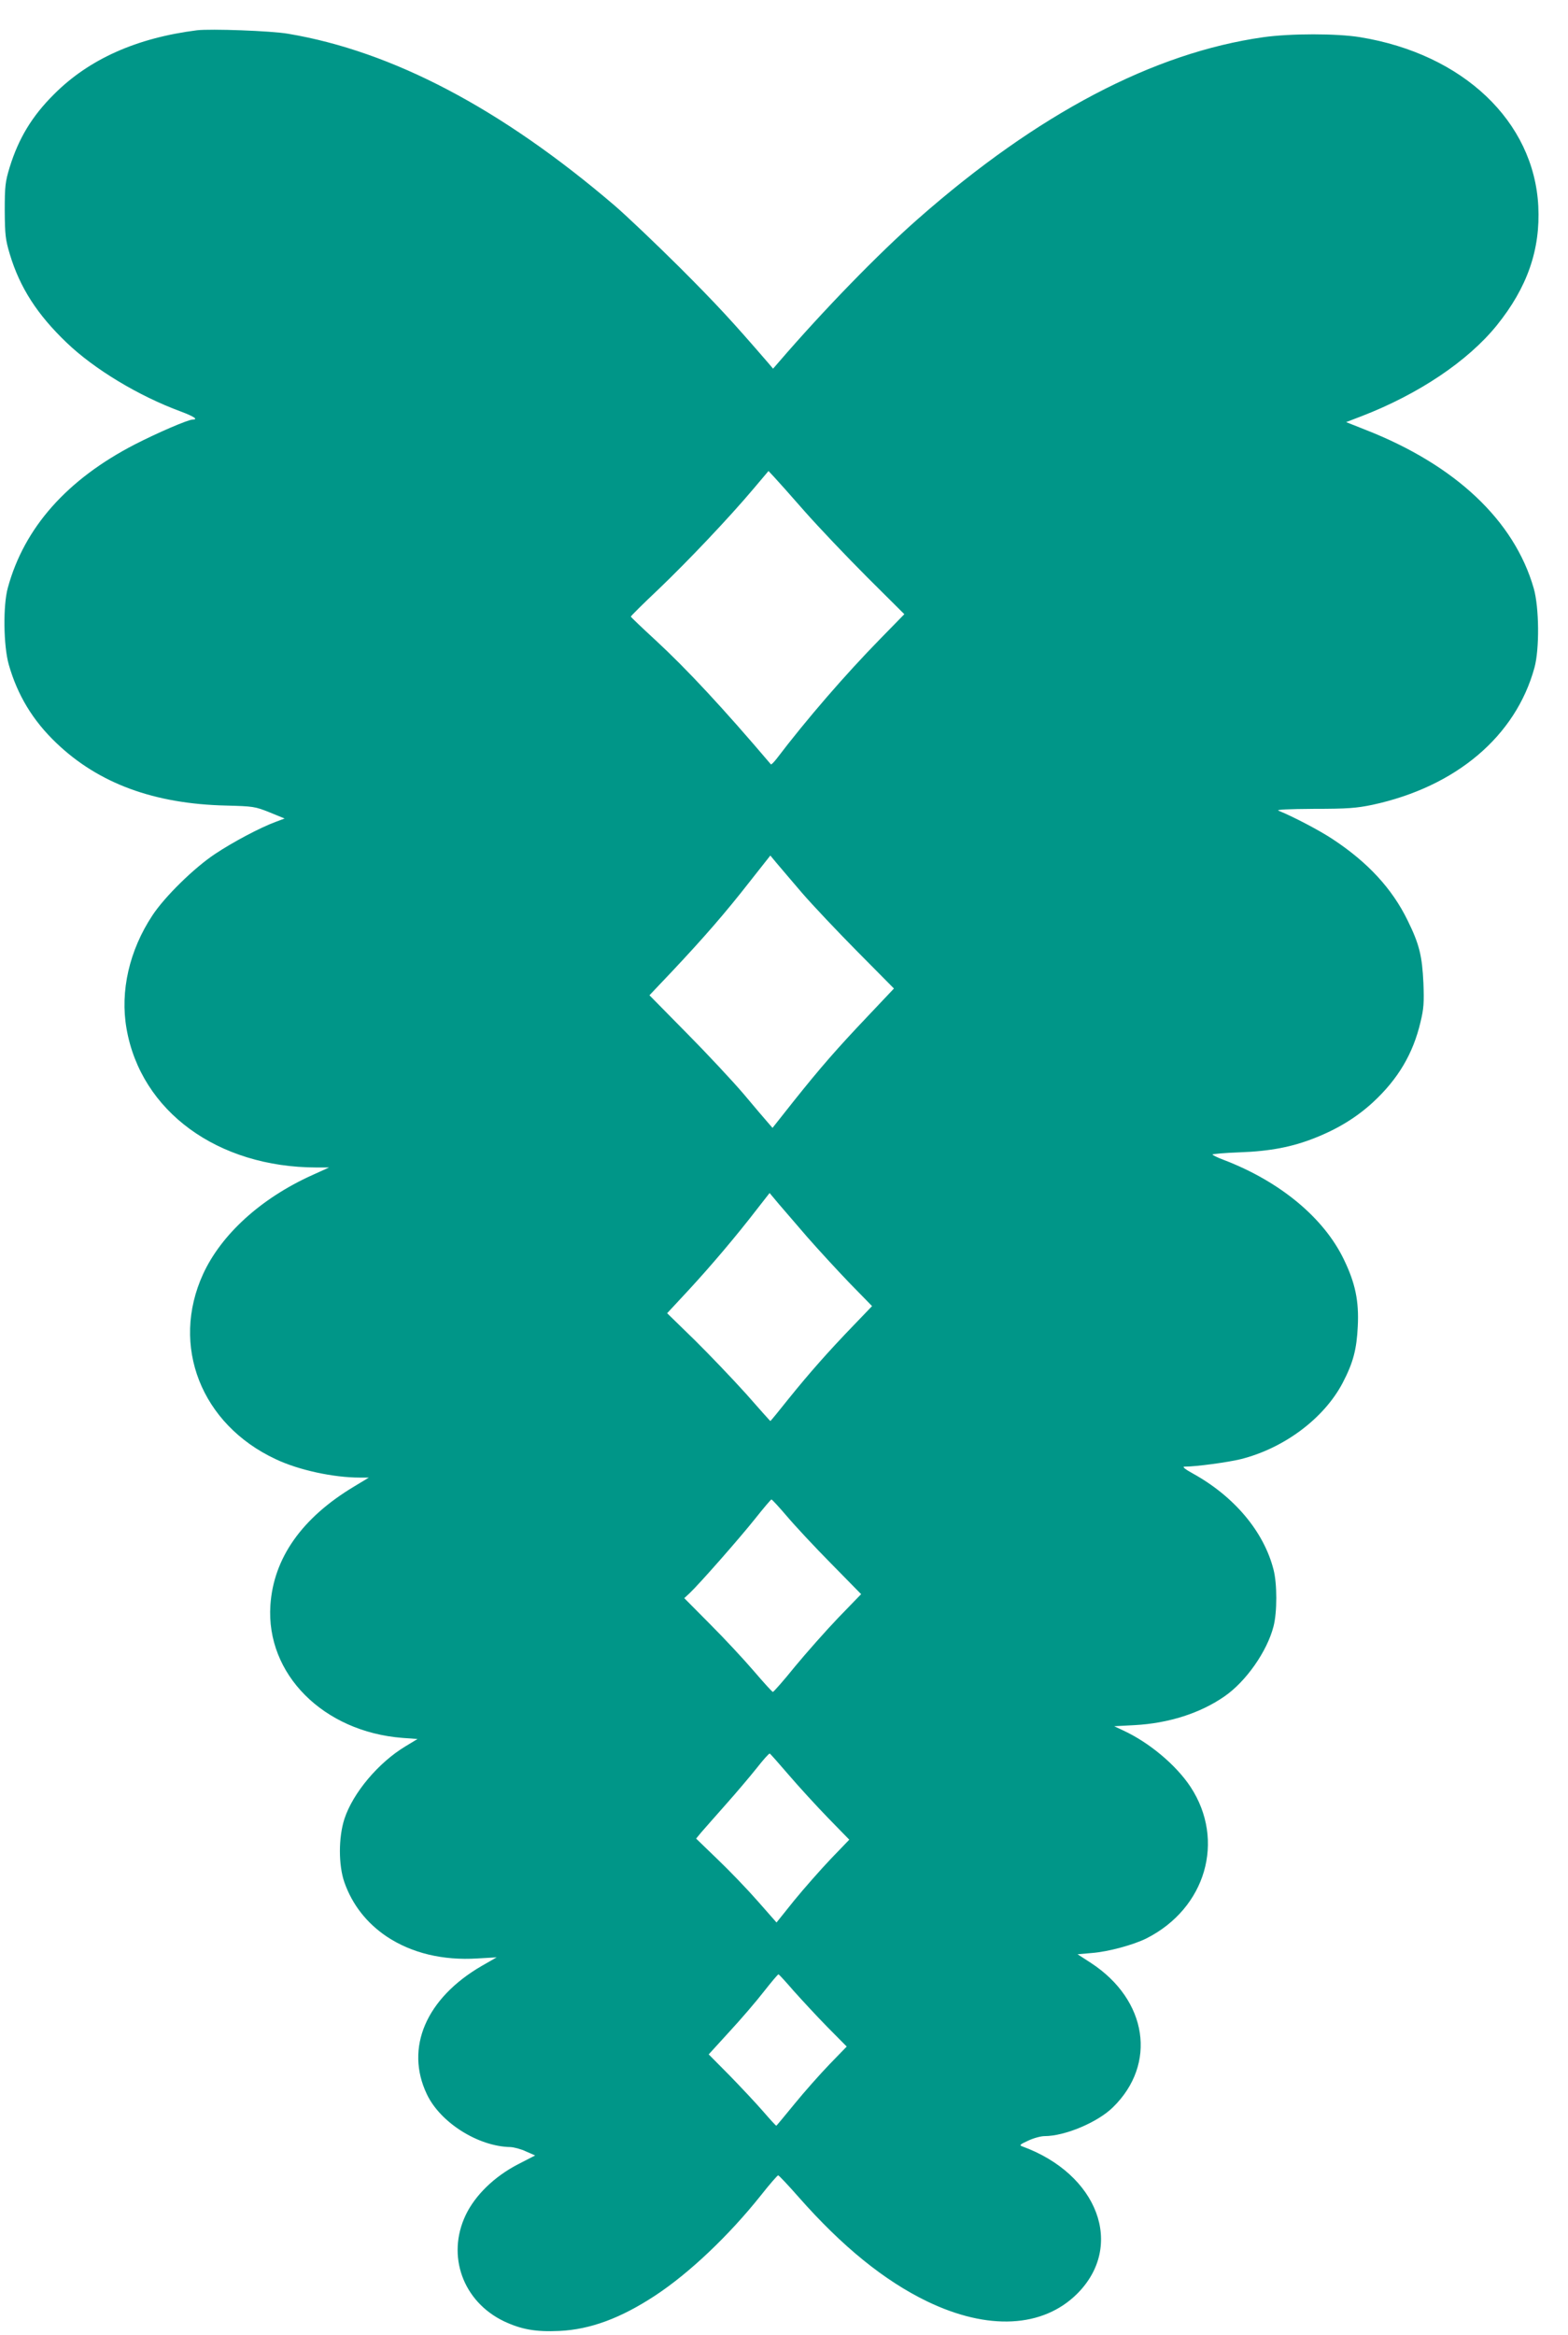
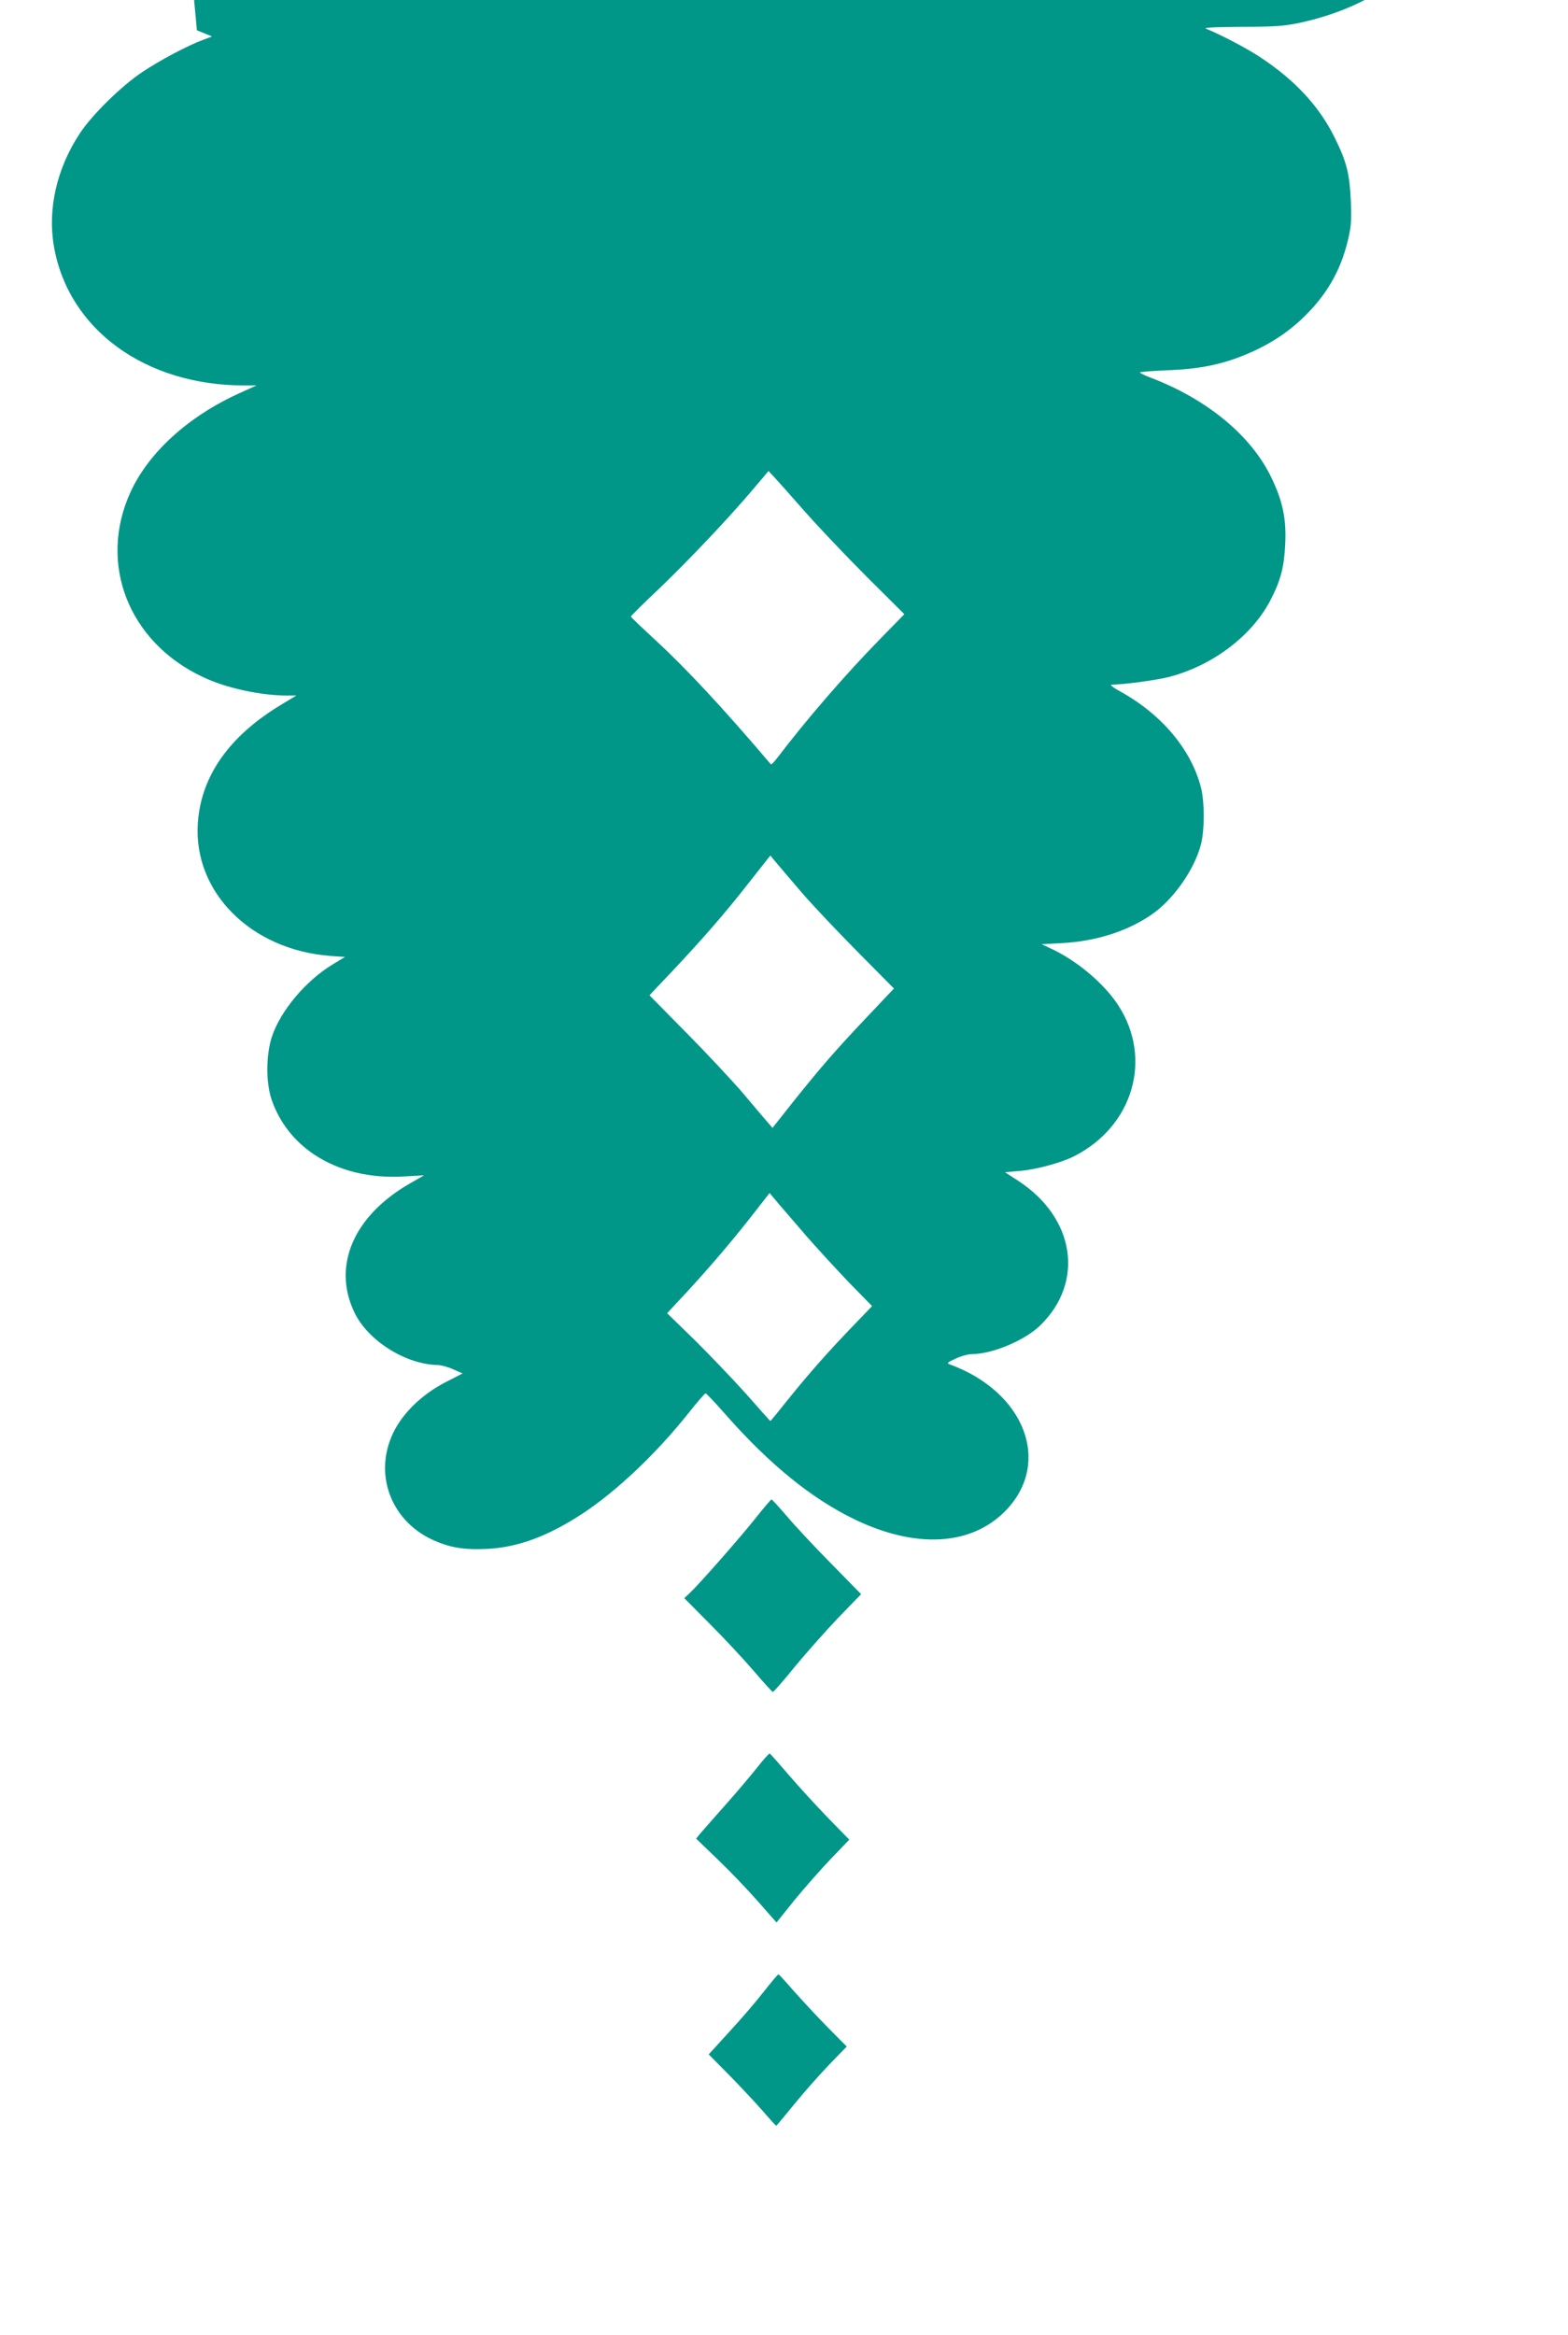
<svg xmlns="http://www.w3.org/2000/svg" version="1.0" width="860pt" height="1280pt" viewBox="0 0 860 1280" preserveAspectRatio="xMidYMid meet">
  <g transform="translate(0,1280) scale(0.1,-0.1)" fill="#009688" stroke="none">
-     <path d="M1080 12634 c-331 -42 -591 -158 -783 -350 -122 -121 -195 -243 -244 -401 -24 -79 -27 -103 -27 -238 1 -134 4 -159 28 -239 55 -183 151 -331 311 -484 152 -146 396 -293 627 -378 72 -27 97 -44 65 -44 -25 0 -192 -72 -317 -136 -372 -192 -607 -456 -697 -786 -27 -97 -24 -318 5 -421 48 -168 132 -307 261 -430 232 -222 537 -334 931 -343 149 -4 158 -5 238 -37 l83 -34 -48 -18 c-87 -32 -237 -112 -333 -176 -115 -76 -277 -235 -344 -337 -127 -192 -178 -416 -142 -621 79 -453 499 -760 1041 -761 l70 0 -95 -43 c-280 -127 -496 -324 -596 -541 -180 -393 -11 -824 398 -1015 126 -60 317 -101 462 -101 l49 0 -81 -49 c-287 -172 -442 -393 -459 -651 -25 -377 290 -693 724 -727 l83 -6 -66 -40 c-148 -89 -288 -255 -335 -398 -33 -102 -33 -254 0 -348 43 -122 122 -223 232 -297 137 -91 308 -132 498 -120 l105 6 -82 -47 c-305 -177 -422 -449 -301 -703 73 -155 281 -287 459 -290 19 -1 58 -11 85 -24 l50 -22 -95 -49 c-129 -67 -234 -169 -286 -278 -106 -223 -15 -474 210 -582 96 -45 174 -59 304 -53 170 8 337 70 527 195 185 122 401 326 578 548 48 61 91 110 95 110 4 0 55 -54 113 -120 239 -271 470 -458 704 -571 334 -161 635 -145 823 42 262 262 115 656 -302 808 -17 6 -11 11 33 31 29 14 70 25 90 25 112 0 292 76 375 158 243 237 190 588 -120 791 l-74 48 80 7 c90 7 228 45 298 80 326 165 434 537 242 830 -79 120 -227 244 -370 310 l-49 23 112 6 c186 10 359 65 492 157 118 81 235 247 270 385 20 77 20 233 0 310 -53 209 -216 402 -442 527 -44 24 -60 38 -47 38 65 0 240 24 309 41 239 60 457 224 559 418 58 111 77 184 83 311 7 138 -14 237 -76 365 -110 229 -350 428 -658 546 -35 13 -63 27 -63 30 0 3 66 9 148 12 170 6 291 30 414 79 129 51 231 115 319 196 137 127 219 265 260 439 18 74 20 108 16 213 -7 150 -22 213 -87 345 -85 174 -218 318 -411 445 -74 49 -216 123 -297 156 -14 6 54 9 195 10 185 0 233 4 320 22 459 99 786 376 889 752 28 102 26 330 -4 435 -107 372 -430 676 -923 869 l-106 42 86 33 c313 121 582 302 740 497 168 208 240 416 228 654 -24 465 -413 834 -977 926 -127 21 -382 21 -531 0 -602 -85 -1238 -419 -1892 -994 -217 -190 -521 -503 -764 -785 l-33 -38 -28 33 c-197 228 -280 318 -486 524 -133 132 -293 284 -356 338 -621 531 -1218 845 -1790 941 -92 16 -426 28 -500 19z m3334 -2638 c77 -87 231 -249 343 -361 l203 -202 -131 -134 c-193 -197 -405 -442 -570 -659 -15 -19 -29 -33 -31 -30 -260 306 -461 522 -632 680 -75 69 -136 127 -136 130 0 3 68 71 152 150 163 156 388 393 521 551 l82 97 30 -32 c17 -18 93 -103 169 -190z m-15 -2091 c57 -66 194 -211 304 -322 l200 -202 -140 -148 c-172 -181 -262 -284 -412 -472 l-114 -144 -26 30 c-14 16 -75 87 -135 159 -61 71 -201 221 -312 333 l-202 205 128 135 c170 181 288 316 423 489 l112 142 35 -42 c19 -23 82 -96 139 -163z m30 -1888 c57 -65 160 -177 228 -248 l126 -129 -99 -103 c-141 -146 -245 -264 -358 -404 -54 -68 -99 -123 -101 -123 -1 0 -61 67 -133 149 -73 81 -200 214 -282 295 l-151 147 118 127 c123 133 262 297 376 445 l68 87 52 -62 c29 -34 99 -115 156 -181z m-113 -1529 c43 -51 152 -168 243 -260 l164 -167 -125 -129 c-68 -71 -175 -192 -238 -268 -62 -77 -117 -139 -121 -139 -4 0 -51 52 -105 115 -54 63 -162 179 -240 257 l-141 142 30 28 c53 50 273 300 359 408 46 58 86 105 89 105 4 0 42 -42 85 -92z m10 -1418 c54 -63 151 -169 215 -235 l117 -120 -102 -106 c-56 -59 -146 -161 -200 -227 l-97 -121 -103 117 c-56 64 -156 168 -221 230 l-117 113 28 34 c16 18 76 87 134 152 58 65 134 155 170 200 36 46 68 82 72 80 3 -1 50 -54 104 -117z m28 -1185 c44 -49 126 -138 184 -197 l106 -107 -95 -98 c-52 -54 -138 -151 -191 -216 -53 -65 -98 -119 -100 -120 -2 -1 -34 34 -72 78 -38 44 -121 132 -184 197 l-115 116 114 125 c63 68 148 167 189 220 41 52 77 95 80 94 3 -1 41 -42 84 -92z" />
+     <path d="M1080 12634 l83 -34 -48 -18 c-87 -32 -237 -112 -333 -176 -115 -76 -277 -235 -344 -337 -127 -192 -178 -416 -142 -621 79 -453 499 -760 1041 -761 l70 0 -95 -43 c-280 -127 -496 -324 -596 -541 -180 -393 -11 -824 398 -1015 126 -60 317 -101 462 -101 l49 0 -81 -49 c-287 -172 -442 -393 -459 -651 -25 -377 290 -693 724 -727 l83 -6 -66 -40 c-148 -89 -288 -255 -335 -398 -33 -102 -33 -254 0 -348 43 -122 122 -223 232 -297 137 -91 308 -132 498 -120 l105 6 -82 -47 c-305 -177 -422 -449 -301 -703 73 -155 281 -287 459 -290 19 -1 58 -11 85 -24 l50 -22 -95 -49 c-129 -67 -234 -169 -286 -278 -106 -223 -15 -474 210 -582 96 -45 174 -59 304 -53 170 8 337 70 527 195 185 122 401 326 578 548 48 61 91 110 95 110 4 0 55 -54 113 -120 239 -271 470 -458 704 -571 334 -161 635 -145 823 42 262 262 115 656 -302 808 -17 6 -11 11 33 31 29 14 70 25 90 25 112 0 292 76 375 158 243 237 190 588 -120 791 l-74 48 80 7 c90 7 228 45 298 80 326 165 434 537 242 830 -79 120 -227 244 -370 310 l-49 23 112 6 c186 10 359 65 492 157 118 81 235 247 270 385 20 77 20 233 0 310 -53 209 -216 402 -442 527 -44 24 -60 38 -47 38 65 0 240 24 309 41 239 60 457 224 559 418 58 111 77 184 83 311 7 138 -14 237 -76 365 -110 229 -350 428 -658 546 -35 13 -63 27 -63 30 0 3 66 9 148 12 170 6 291 30 414 79 129 51 231 115 319 196 137 127 219 265 260 439 18 74 20 108 16 213 -7 150 -22 213 -87 345 -85 174 -218 318 -411 445 -74 49 -216 123 -297 156 -14 6 54 9 195 10 185 0 233 4 320 22 459 99 786 376 889 752 28 102 26 330 -4 435 -107 372 -430 676 -923 869 l-106 42 86 33 c313 121 582 302 740 497 168 208 240 416 228 654 -24 465 -413 834 -977 926 -127 21 -382 21 -531 0 -602 -85 -1238 -419 -1892 -994 -217 -190 -521 -503 -764 -785 l-33 -38 -28 33 c-197 228 -280 318 -486 524 -133 132 -293 284 -356 338 -621 531 -1218 845 -1790 941 -92 16 -426 28 -500 19z m3334 -2638 c77 -87 231 -249 343 -361 l203 -202 -131 -134 c-193 -197 -405 -442 -570 -659 -15 -19 -29 -33 -31 -30 -260 306 -461 522 -632 680 -75 69 -136 127 -136 130 0 3 68 71 152 150 163 156 388 393 521 551 l82 97 30 -32 c17 -18 93 -103 169 -190z m-15 -2091 c57 -66 194 -211 304 -322 l200 -202 -140 -148 c-172 -181 -262 -284 -412 -472 l-114 -144 -26 30 c-14 16 -75 87 -135 159 -61 71 -201 221 -312 333 l-202 205 128 135 c170 181 288 316 423 489 l112 142 35 -42 c19 -23 82 -96 139 -163z m30 -1888 c57 -65 160 -177 228 -248 l126 -129 -99 -103 c-141 -146 -245 -264 -358 -404 -54 -68 -99 -123 -101 -123 -1 0 -61 67 -133 149 -73 81 -200 214 -282 295 l-151 147 118 127 c123 133 262 297 376 445 l68 87 52 -62 c29 -34 99 -115 156 -181z m-113 -1529 c43 -51 152 -168 243 -260 l164 -167 -125 -129 c-68 -71 -175 -192 -238 -268 -62 -77 -117 -139 -121 -139 -4 0 -51 52 -105 115 -54 63 -162 179 -240 257 l-141 142 30 28 c53 50 273 300 359 408 46 58 86 105 89 105 4 0 42 -42 85 -92z m10 -1418 c54 -63 151 -169 215 -235 l117 -120 -102 -106 c-56 -59 -146 -161 -200 -227 l-97 -121 -103 117 c-56 64 -156 168 -221 230 l-117 113 28 34 c16 18 76 87 134 152 58 65 134 155 170 200 36 46 68 82 72 80 3 -1 50 -54 104 -117z m28 -1185 c44 -49 126 -138 184 -197 l106 -107 -95 -98 c-52 -54 -138 -151 -191 -216 -53 -65 -98 -119 -100 -120 -2 -1 -34 34 -72 78 -38 44 -121 132 -184 197 l-115 116 114 125 c63 68 148 167 189 220 41 52 77 95 80 94 3 -1 41 -42 84 -92z" />
  </g>
</svg>